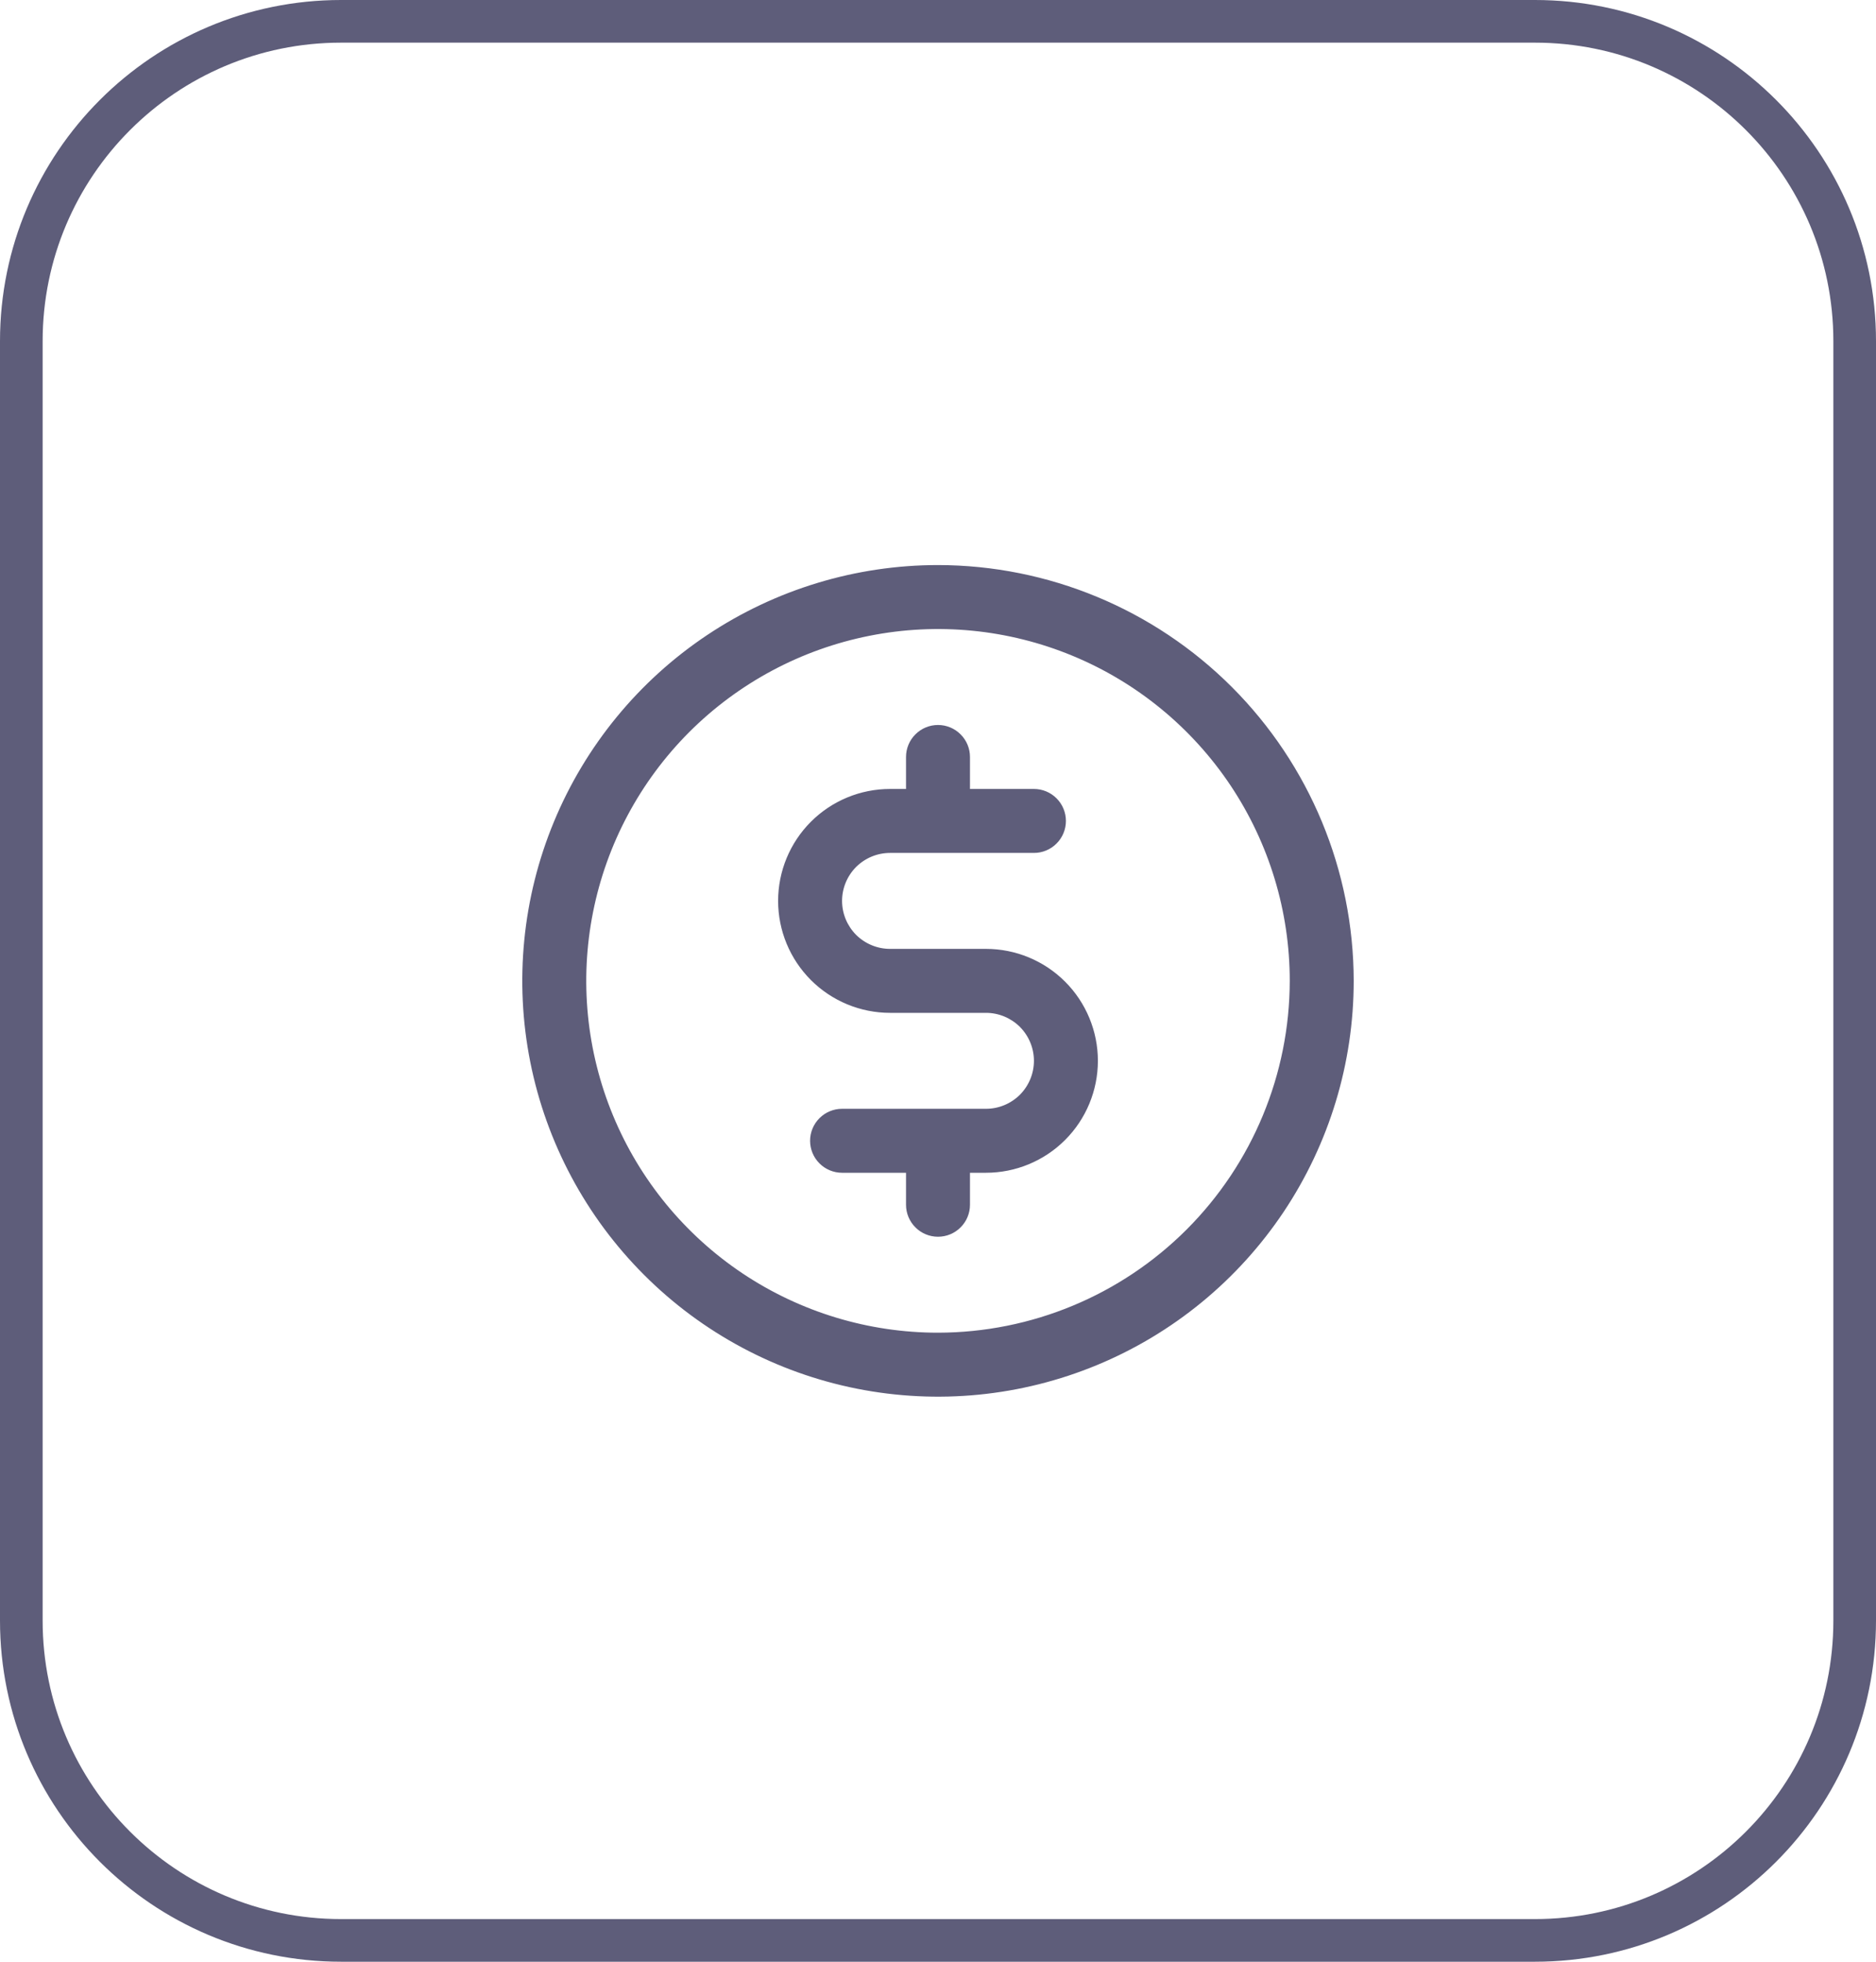
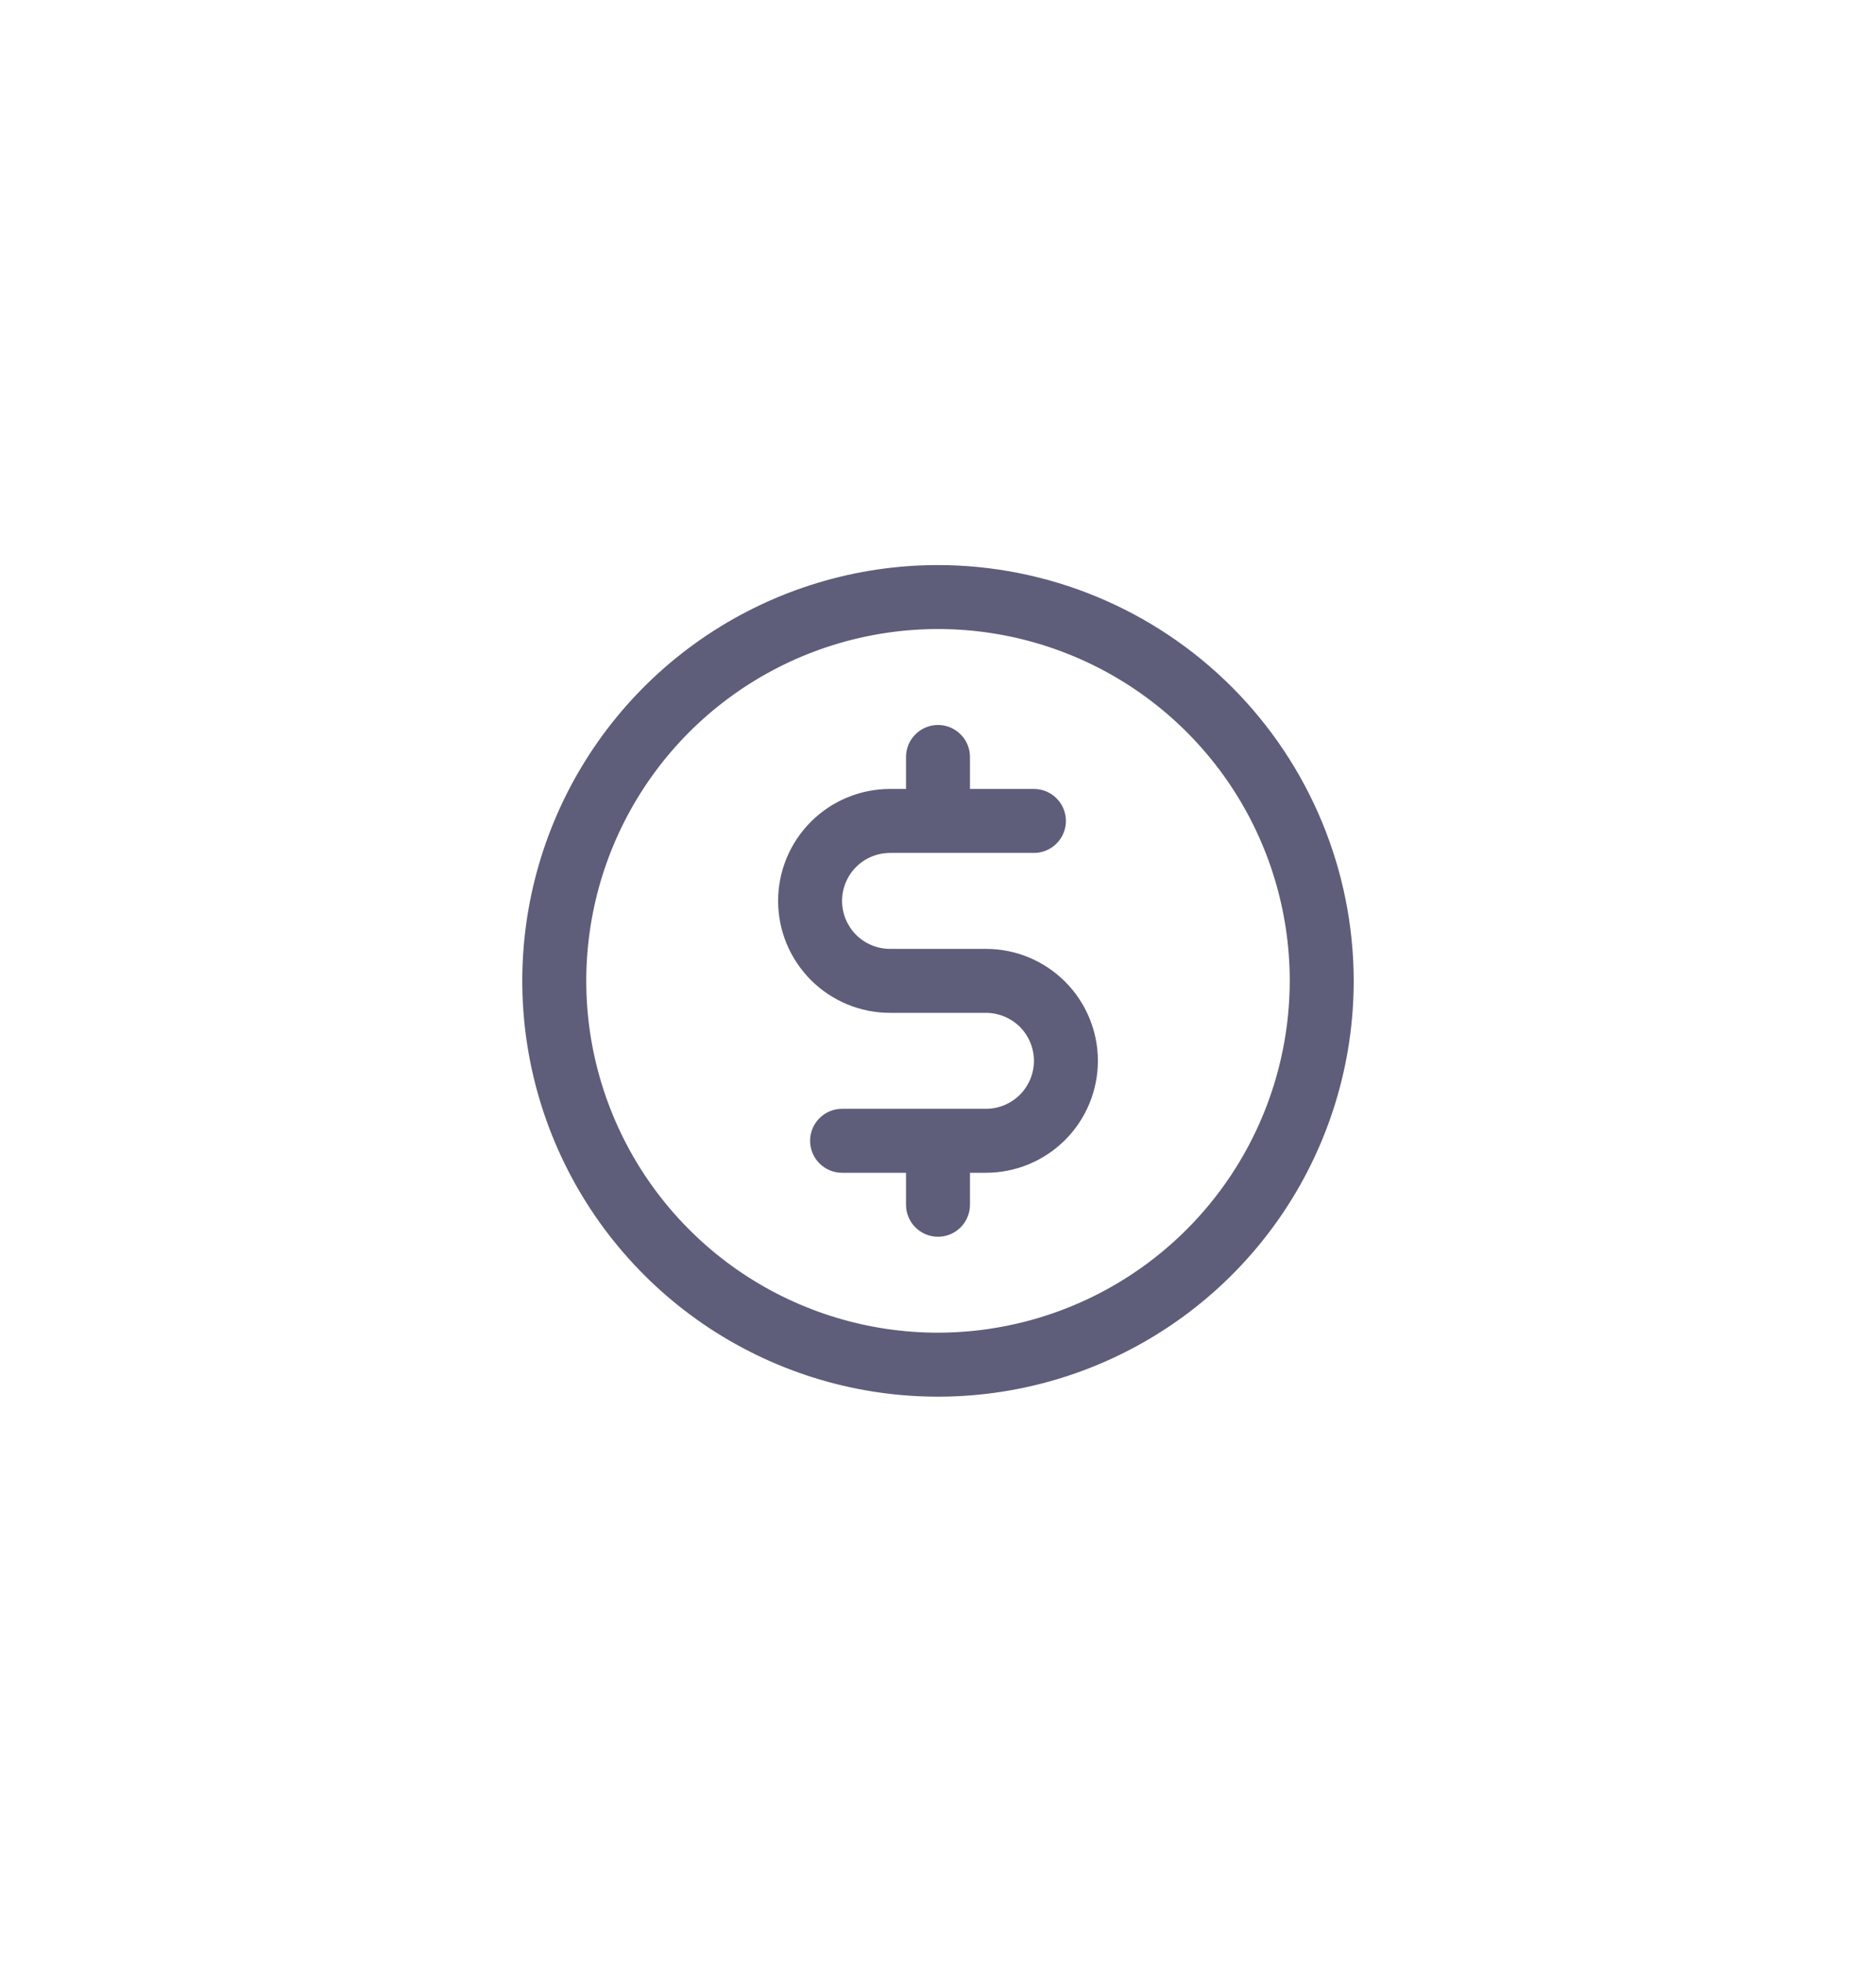
<svg xmlns="http://www.w3.org/2000/svg" width="44" height="46" viewBox="0 0 44 46" fill="none">
-   <path d="M8 0.5H36C40.142 0.5 43.5 3.858 43.5 8V38C43.5 42.142 40.142 45.5 36 45.5H8C3.858 45.5 0.5 42.142 0.5 38V8C0.5 3.858 3.858 0.5 8 0.5Z" stroke="#5E5D7A" />
  <path d="M22 13.25C20.072 13.25 18.187 13.822 16.583 14.893C14.98 15.964 13.73 17.487 12.992 19.269C12.254 21.05 12.061 23.011 12.437 24.902C12.814 26.793 13.742 28.531 15.106 29.894C16.469 31.258 18.207 32.187 20.098 32.563C21.989 32.939 23.95 32.746 25.731 32.008C27.513 31.27 29.035 30.02 30.107 28.417C31.178 26.813 31.75 24.928 31.75 23C31.747 20.415 30.719 17.937 28.891 16.109C27.063 14.281 24.585 13.253 22 13.25ZM22 31.25C20.368 31.25 18.773 30.766 17.416 29.86C16.06 28.953 15.002 27.665 14.378 26.157C13.754 24.65 13.59 22.991 13.909 21.39C14.227 19.79 15.013 18.32 16.166 17.166C17.32 16.013 18.79 15.227 20.39 14.909C21.991 14.59 23.65 14.754 25.157 15.378C26.665 16.002 27.953 17.06 28.86 18.416C29.766 19.773 30.25 21.368 30.25 23C30.247 25.187 29.378 27.284 27.831 28.831C26.284 30.378 24.187 31.247 22 31.25ZM25.75 24.875C25.75 25.571 25.473 26.239 24.981 26.731C24.489 27.223 23.821 27.5 23.125 27.5H22.75V28.25C22.75 28.449 22.671 28.64 22.53 28.78C22.39 28.921 22.199 29 22 29C21.801 29 21.61 28.921 21.47 28.78C21.329 28.64 21.25 28.449 21.25 28.25V27.5H19.75C19.551 27.5 19.36 27.421 19.22 27.28C19.079 27.14 19 26.949 19 26.75C19 26.551 19.079 26.36 19.22 26.22C19.36 26.079 19.551 26 19.75 26H23.125C23.423 26 23.709 25.881 23.921 25.671C24.131 25.459 24.25 25.173 24.25 24.875C24.25 24.577 24.131 24.291 23.921 24.079C23.709 23.869 23.423 23.75 23.125 23.75H20.875C20.179 23.75 19.511 23.473 19.019 22.981C18.527 22.489 18.25 21.821 18.25 21.125C18.25 20.429 18.527 19.761 19.019 19.269C19.511 18.777 20.179 18.5 20.875 18.5H21.25V17.75C21.25 17.551 21.329 17.36 21.47 17.22C21.61 17.079 21.801 17 22 17C22.199 17 22.39 17.079 22.53 17.22C22.671 17.36 22.75 17.551 22.75 17.75V18.5H24.25C24.449 18.5 24.64 18.579 24.78 18.72C24.921 18.86 25 19.051 25 19.25C25 19.449 24.921 19.64 24.78 19.78C24.64 19.921 24.449 20 24.25 20H20.875C20.577 20 20.291 20.119 20.079 20.329C19.869 20.541 19.75 20.827 19.75 21.125C19.75 21.423 19.869 21.709 20.079 21.921C20.291 22.131 20.577 22.25 20.875 22.25H23.125C23.821 22.25 24.489 22.527 24.981 23.019C25.473 23.511 25.75 24.179 25.75 24.875Z" fill="#5E5D7A" />
</svg>